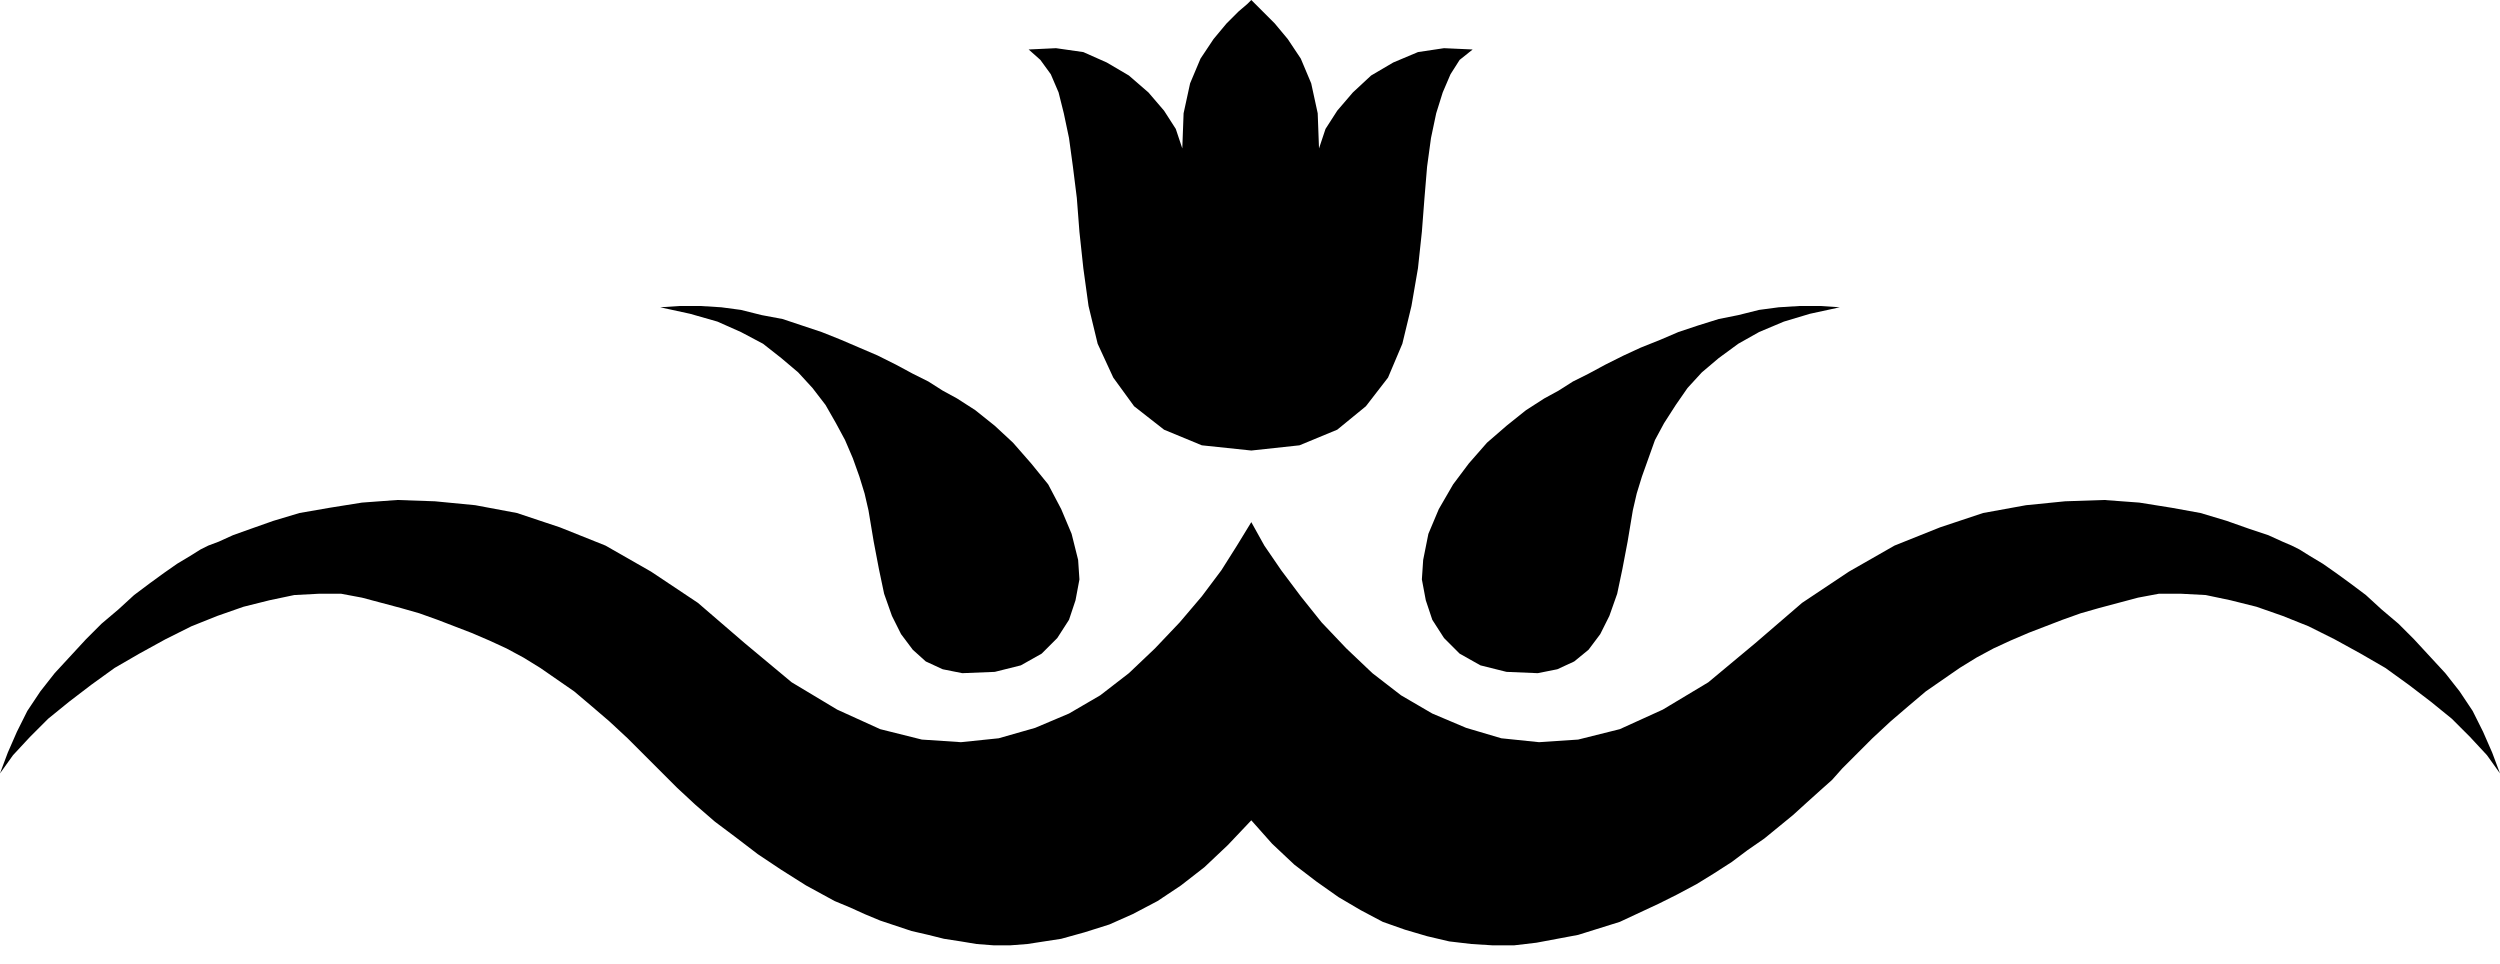
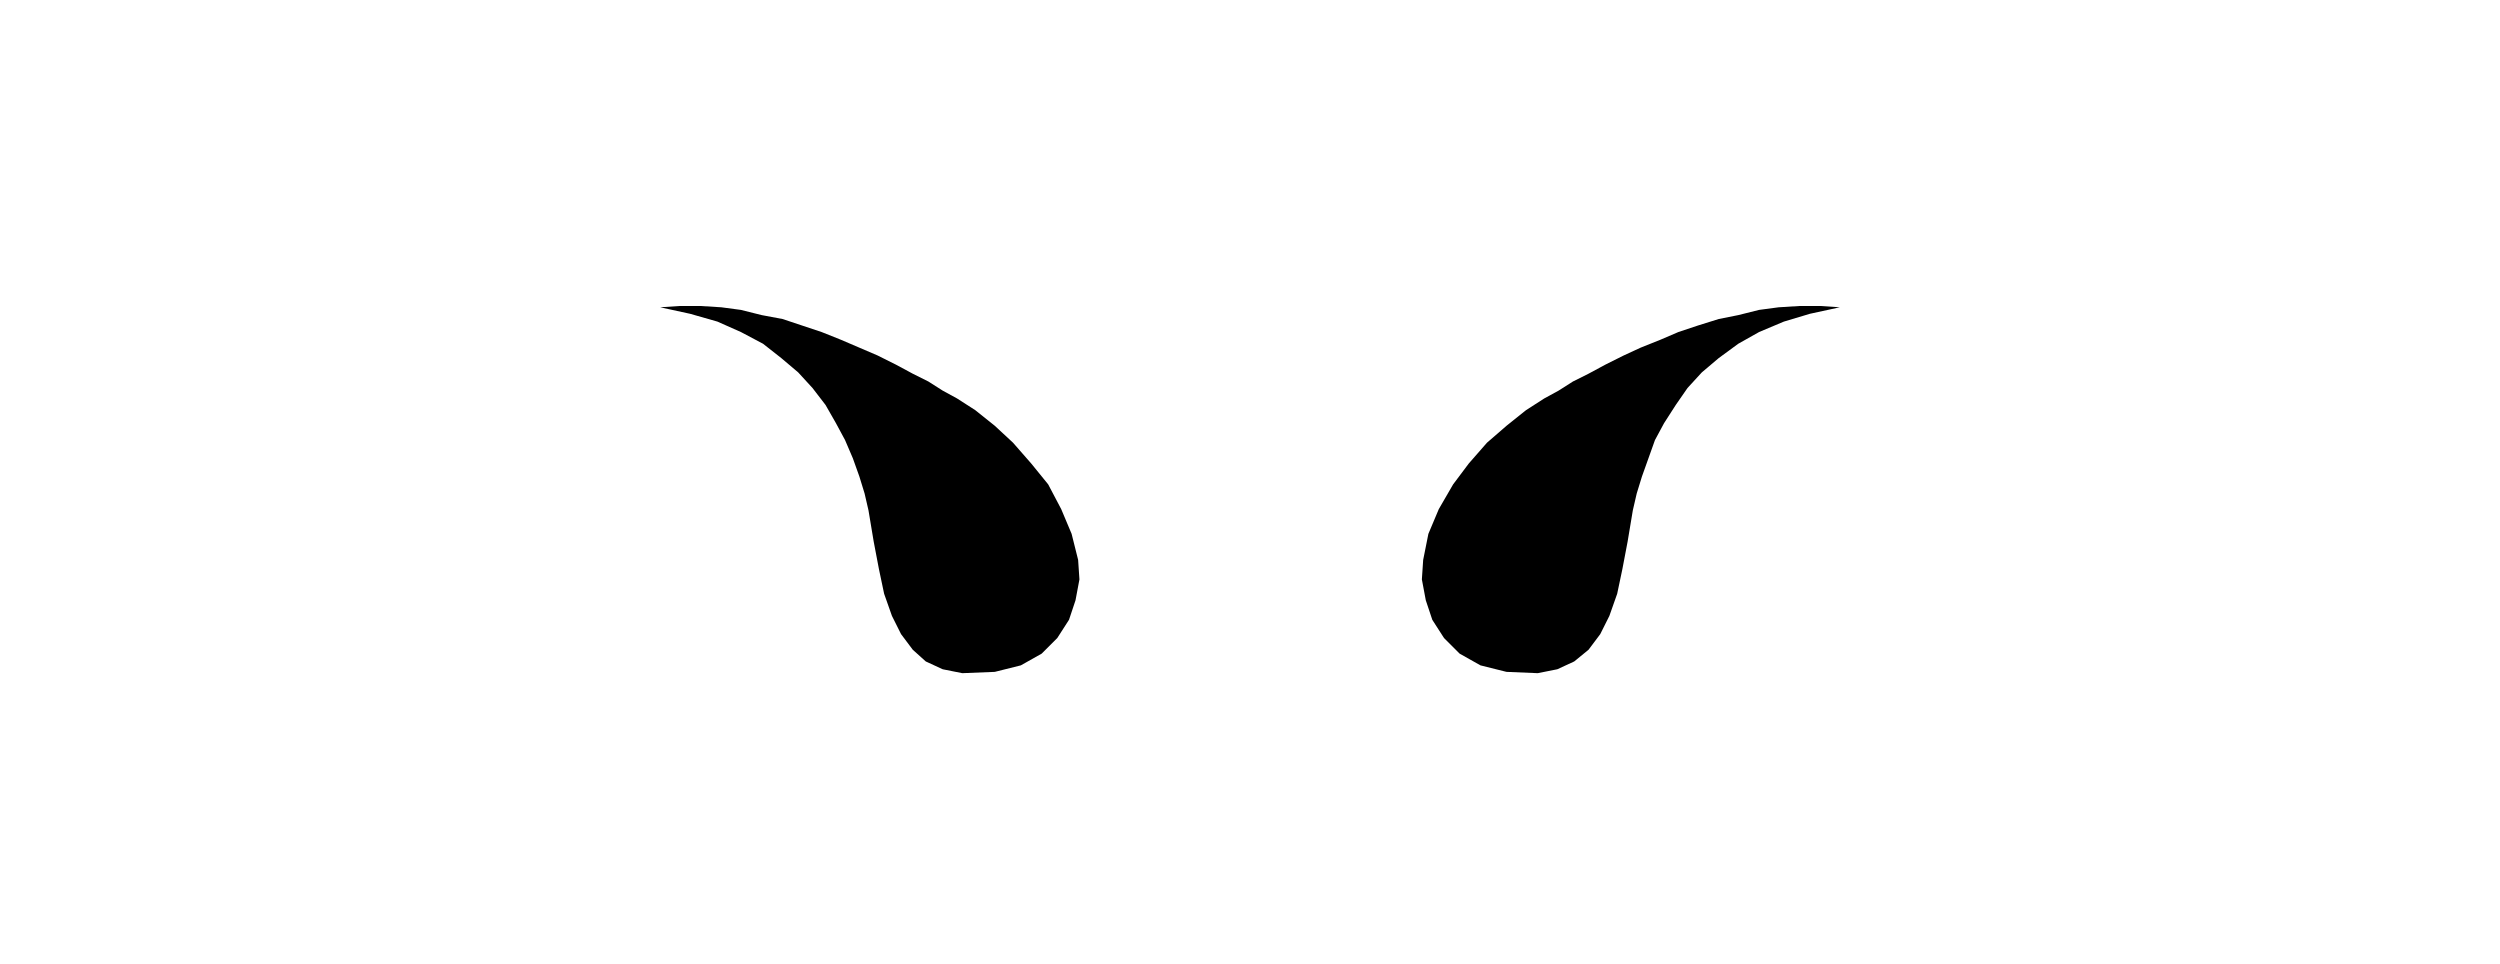
<svg xmlns="http://www.w3.org/2000/svg" width="1.92in" height="71.04" fill-rule="evenodd" stroke-linecap="round" preserveAspectRatio="none" viewBox="0 0 1920 740">
  <style>.pen1{stroke:none}.brush2{fill:#000}</style>
  <path d="m507 236 15-1h16l16 1 15 2 16 4 16 3 15 5 15 5 15 6 14 6 14 6 14 7 13 7 12 6 11 7 11 6 14 9 15 12 14 13 14 16 13 16 10 19 8 19 5 20 1 15-3 16-5 15-9 14-12 12-16 9-20 5-25 1-15-3-13-6-10-9-9-12-7-14-6-17-4-19-4-21-2-12-2-12-3-13-4-13-5-14-6-14-7-13-8-14-10-13-11-12-13-11-14-11-17-9-18-8-21-6-23-5zm906 0-15-1h-16l-16 1-15 2-16 4-15 3-16 5-15 5-14 6-15 6-13 6-14 7-13 7-12 6-11 7-11 6-14 9-15 12-15 13-14 16-12 16-11 19-8 19-4 20-1 15 3 16 5 15 9 14 12 12 16 9 20 5 24 1 15-3 13-6 11-9 9-12 7-14 6-17 4-19 4-21 2-12 2-12 3-13 4-13 5-14 5-14 7-13 9-14 9-13 11-12 13-11 15-11 16-9 19-8 20-6 23-5z" class="pen1 brush2" />
-   <path d="m619 680 11 6 11 6 12 5 11 5 12 5 12 4 12 4 13 3 12 3 13 2 12 2 13 1h13l13-1 13-2 13-2 18-5 19-6 18-8 19-10 18-12 18-14 18-17 18-19 16 18 17 16 17 13 17 12 17 10 17 9 17 6 17 5 17 4 17 2 16 1h17l17-2 16-3 16-3 16-5 16-5 15-7 15-7 14-7 15-8 13-8 14-9 12-9 13-9 11-9 11-9 11-10 10-9 9-8 8-9 8-8 15-15 14-13 14-12 13-11 13-9 13-9 13-8 13-7 13-6 14-6 13-5 13-5 14-5 14-4 15-4 15-4 16-3h17l19 1 19 4 20 5 20 7 20 8 20 10 20 11 19 11 18 13 17 13 16 13 14 14 13 14 10 14-6-16-7-16-8-16-10-15-11-14-12-13-12-13-12-12-13-11-12-11-12-9-11-8-10-7-10-6-8-5-6-3-7-3-11-5-15-5-17-6-20-6-22-4-25-4-27-2-30 1-30 3-33 6-33 11-35 14-35 20-36 24-36 31-36 30-35 21-33 15-32 8-30 2-29-3-27-8-26-11-24-14-22-17-20-19-19-20-16-20-15-20-13-19-10-18-11 18-12 19-15 20-17 20-19 20-20 19-22 17-24 14-26 11-28 8-29 3-30-2-32-8-33-15-35-21-36-30-36-31-36-24-35-20-35-14-33-11-32-6-31-3-29-1-27 2-25 4-23 4-20 6-17 6-14 5-11 5-8 3-6 3-8 5-10 6-10 7-11 8-12 9-12 11-13 11-12 12-12 13-12 13-11 14-10 15-8 16-7 16-6 16 10-14 13-14 14-14 16-13 17-13 18-13 19-11 20-11 20-10 20-8 20-7 20-5 19-4 19-1h17l16 3 15 4 15 4 14 4 14 5 13 5 13 5 14 6 13 6 13 7 13 8 13 9 13 9 13 11 14 12 14 13 15 15 11 11 12 12 14 13 15 13 16 12 17 13 18 12 19 12zm342-334 37-4 29-12 22-18 17-22 11-26 7-29 5-29 3-28 2-26 2-24 3-22 4-19 5-16 6-14 7-11 10-8-22-1-20 3-19 8-17 10-14 13-12 14-9 14-5 15-1-27-5-23-8-19-10-15-10-12-9-9-6-6-3-3-3 3-7 6-9 9-10 12-10 15-8 19-5 23-1 27-5-15-9-14-12-14-15-13-17-10-18-8-21-3-21 1 9 8 8 11 6 14 4 16 4 19 3 22 3 24 2 26 3 28 4 29 7 29 12 26 16 22 23 18 29 12 38 4z" class="pen1 brush2" />
</svg>